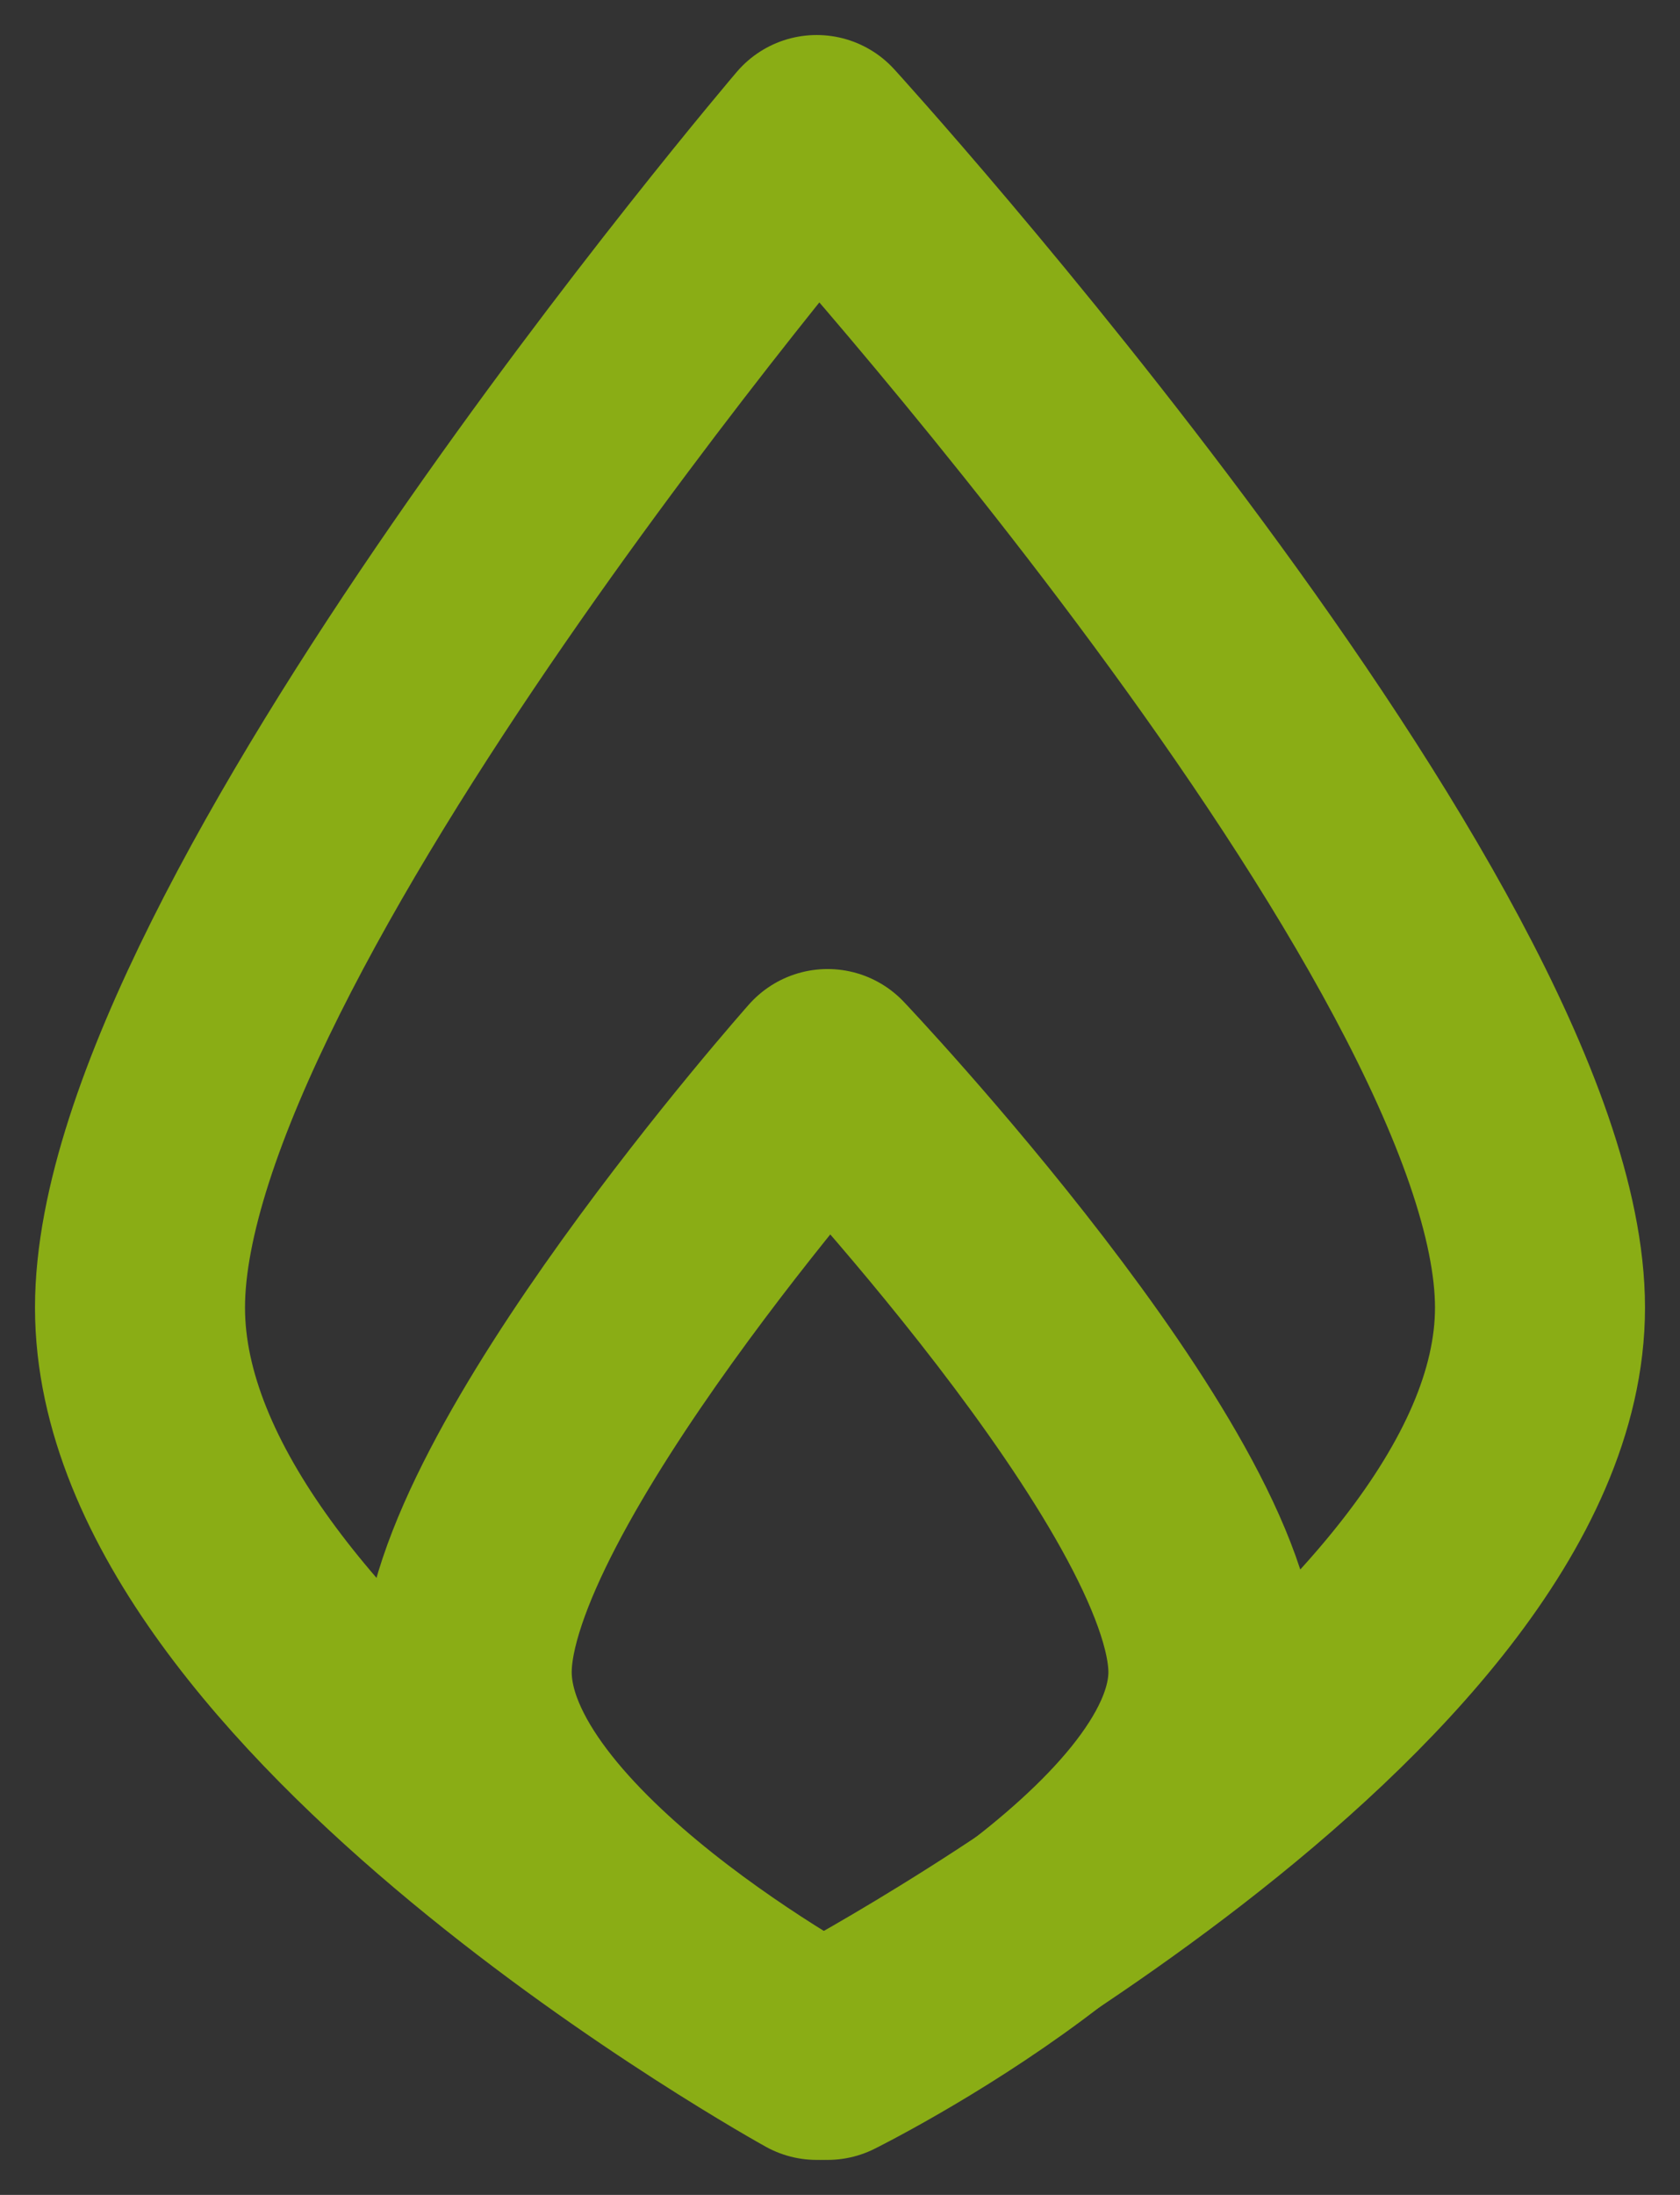
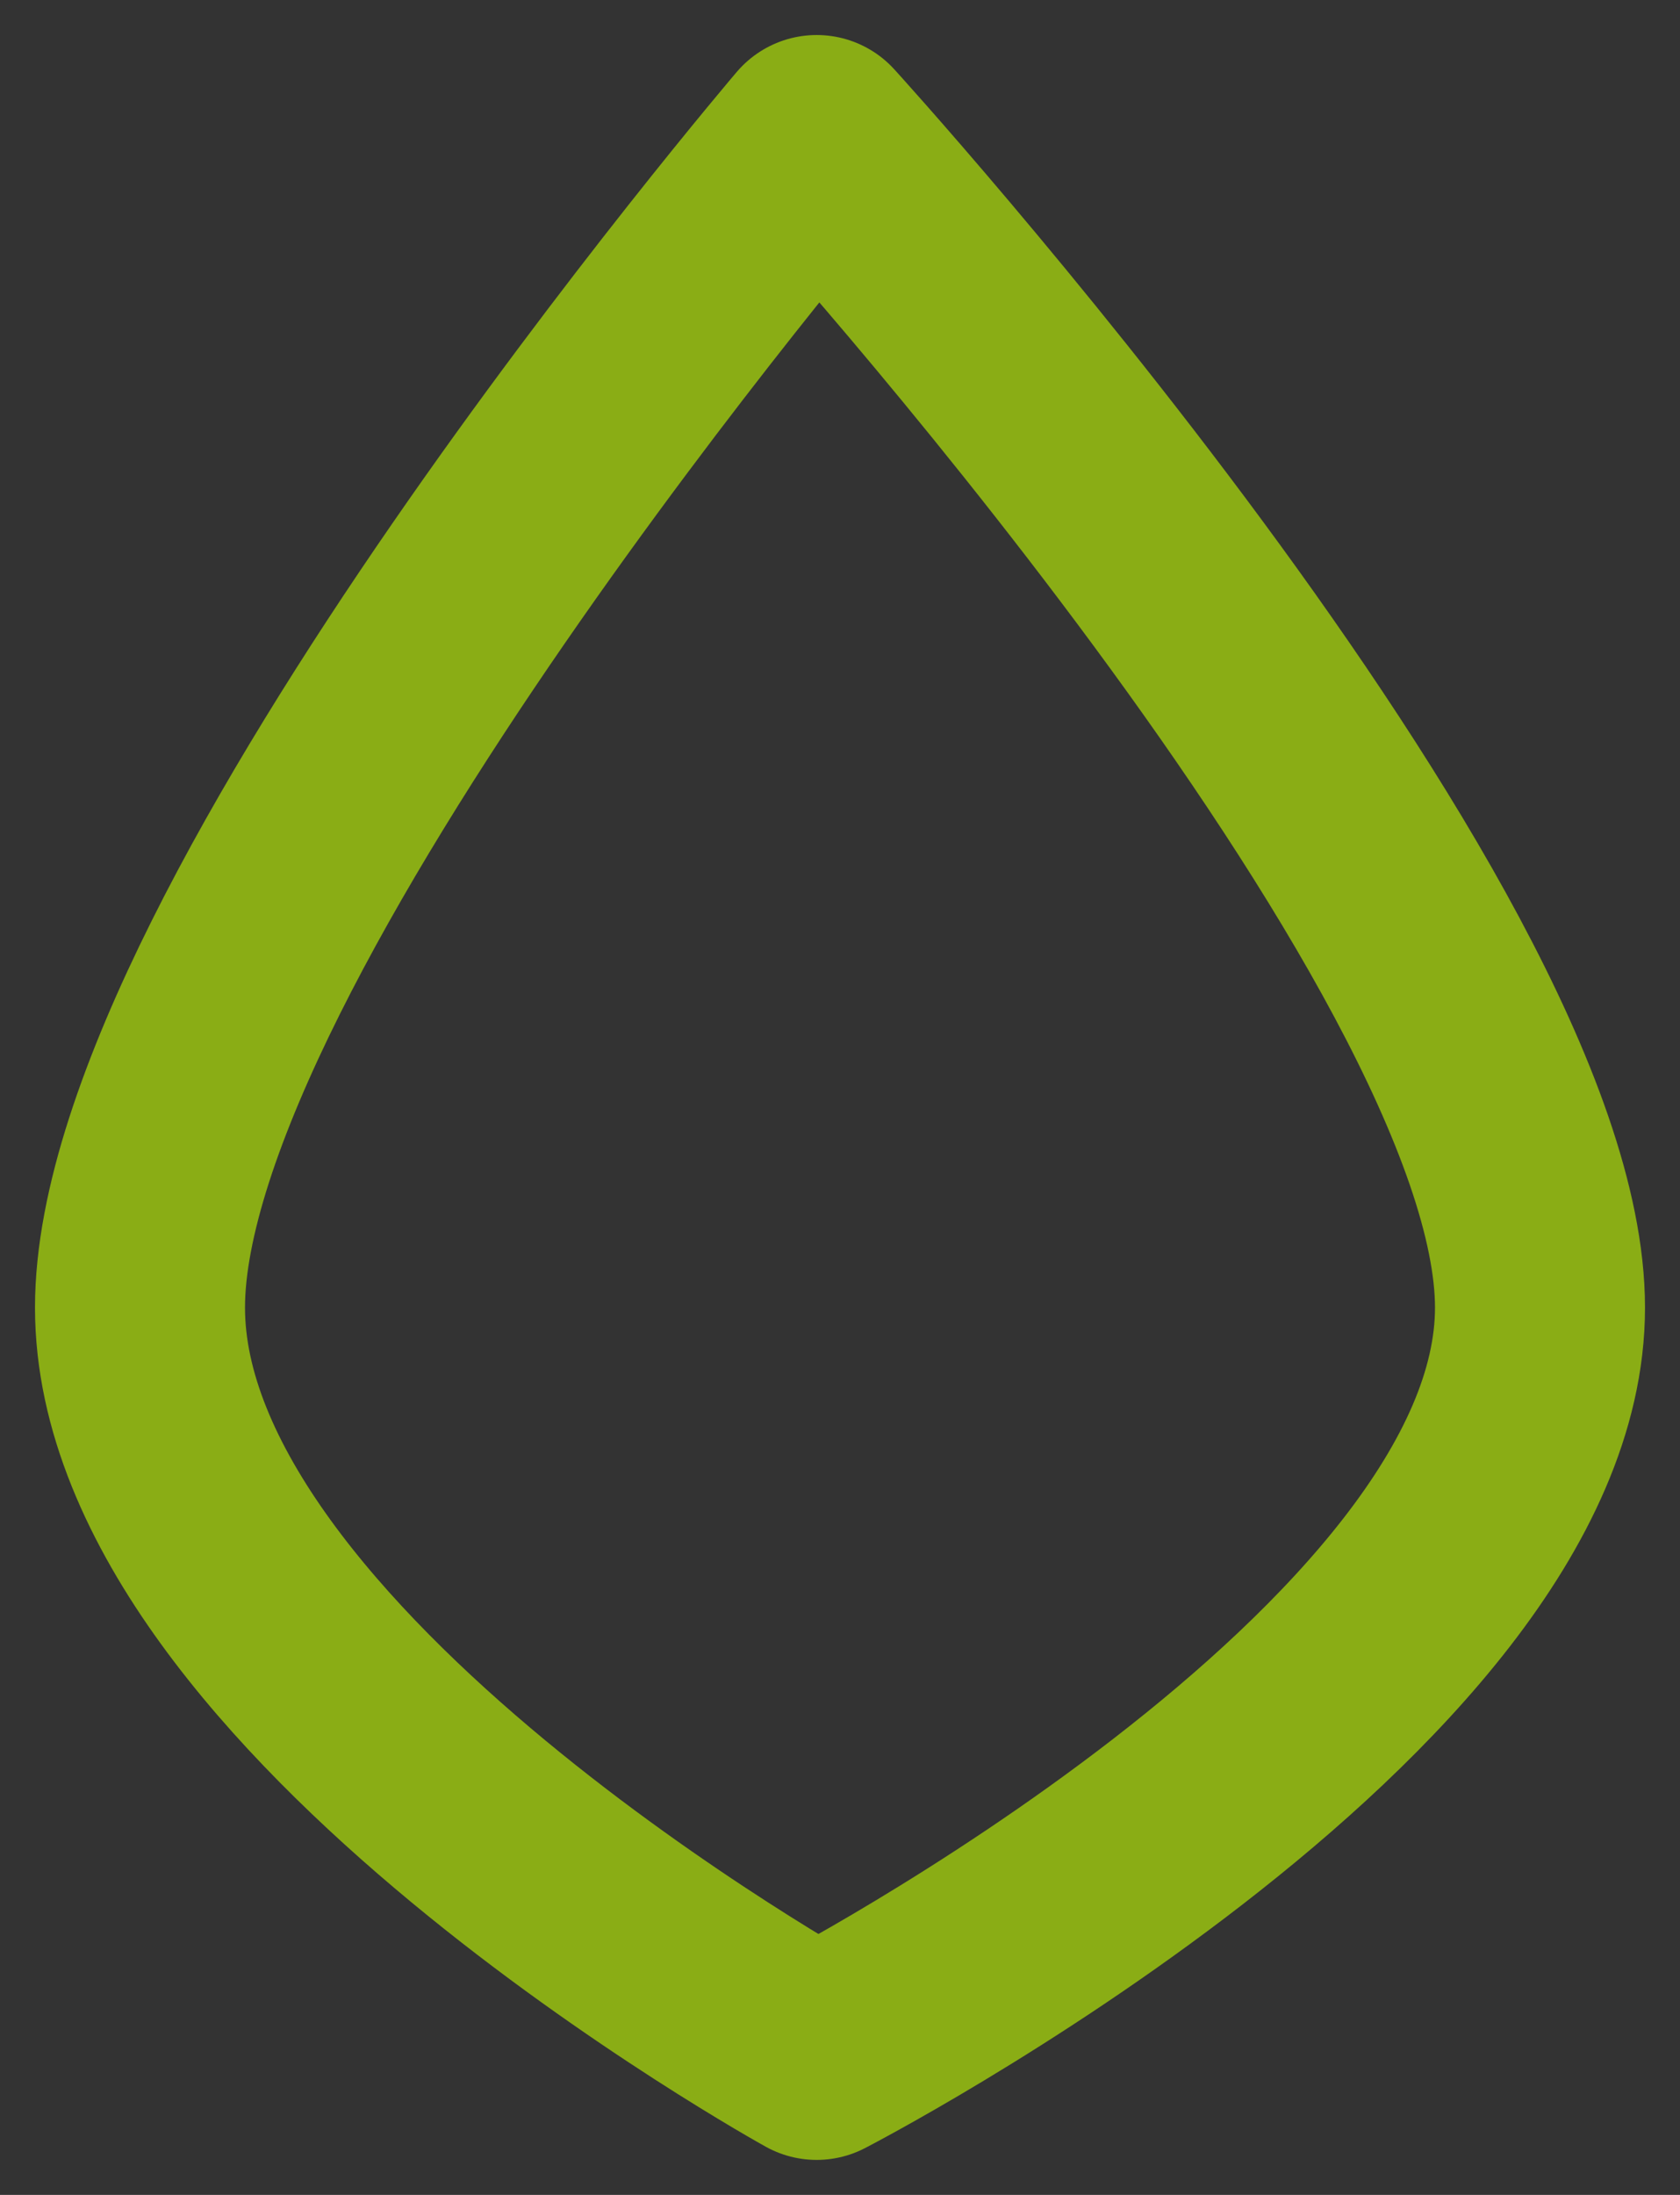
<svg xmlns="http://www.w3.org/2000/svg" width="36" height="47" viewBox="0 0 36 47" fill="none">
  <rect x="0" y="0" width="36" height="47" fill="#333333" stroke="none" />
  <g style="mix-blend-mode:overlay" opacity="0.6">
    <path d="M3 28C2.999 20 17.5 3 17.5 3C17.5 3 33 20 33 28C33 36 17.5 44 17.5 44C17.5 44 3.001 36 3 28Z" stroke="#C5FF01" stroke-width="4.5" stroke-miterlimit="10" stroke-linejoin="round" />
-     <path d="M10.001 35.805C10.001 31.707 17.734 23 17.734 23C17.734 23 26.001 31.707 26.001 35.805C26.001 39.902 17.734 44 17.734 44C17.734 44 10.002 39.902 10.001 35.805Z" stroke="#C5FF01" stroke-width="4.5" stroke-miterlimit="10" stroke-linejoin="round" />
  </g>
</svg>